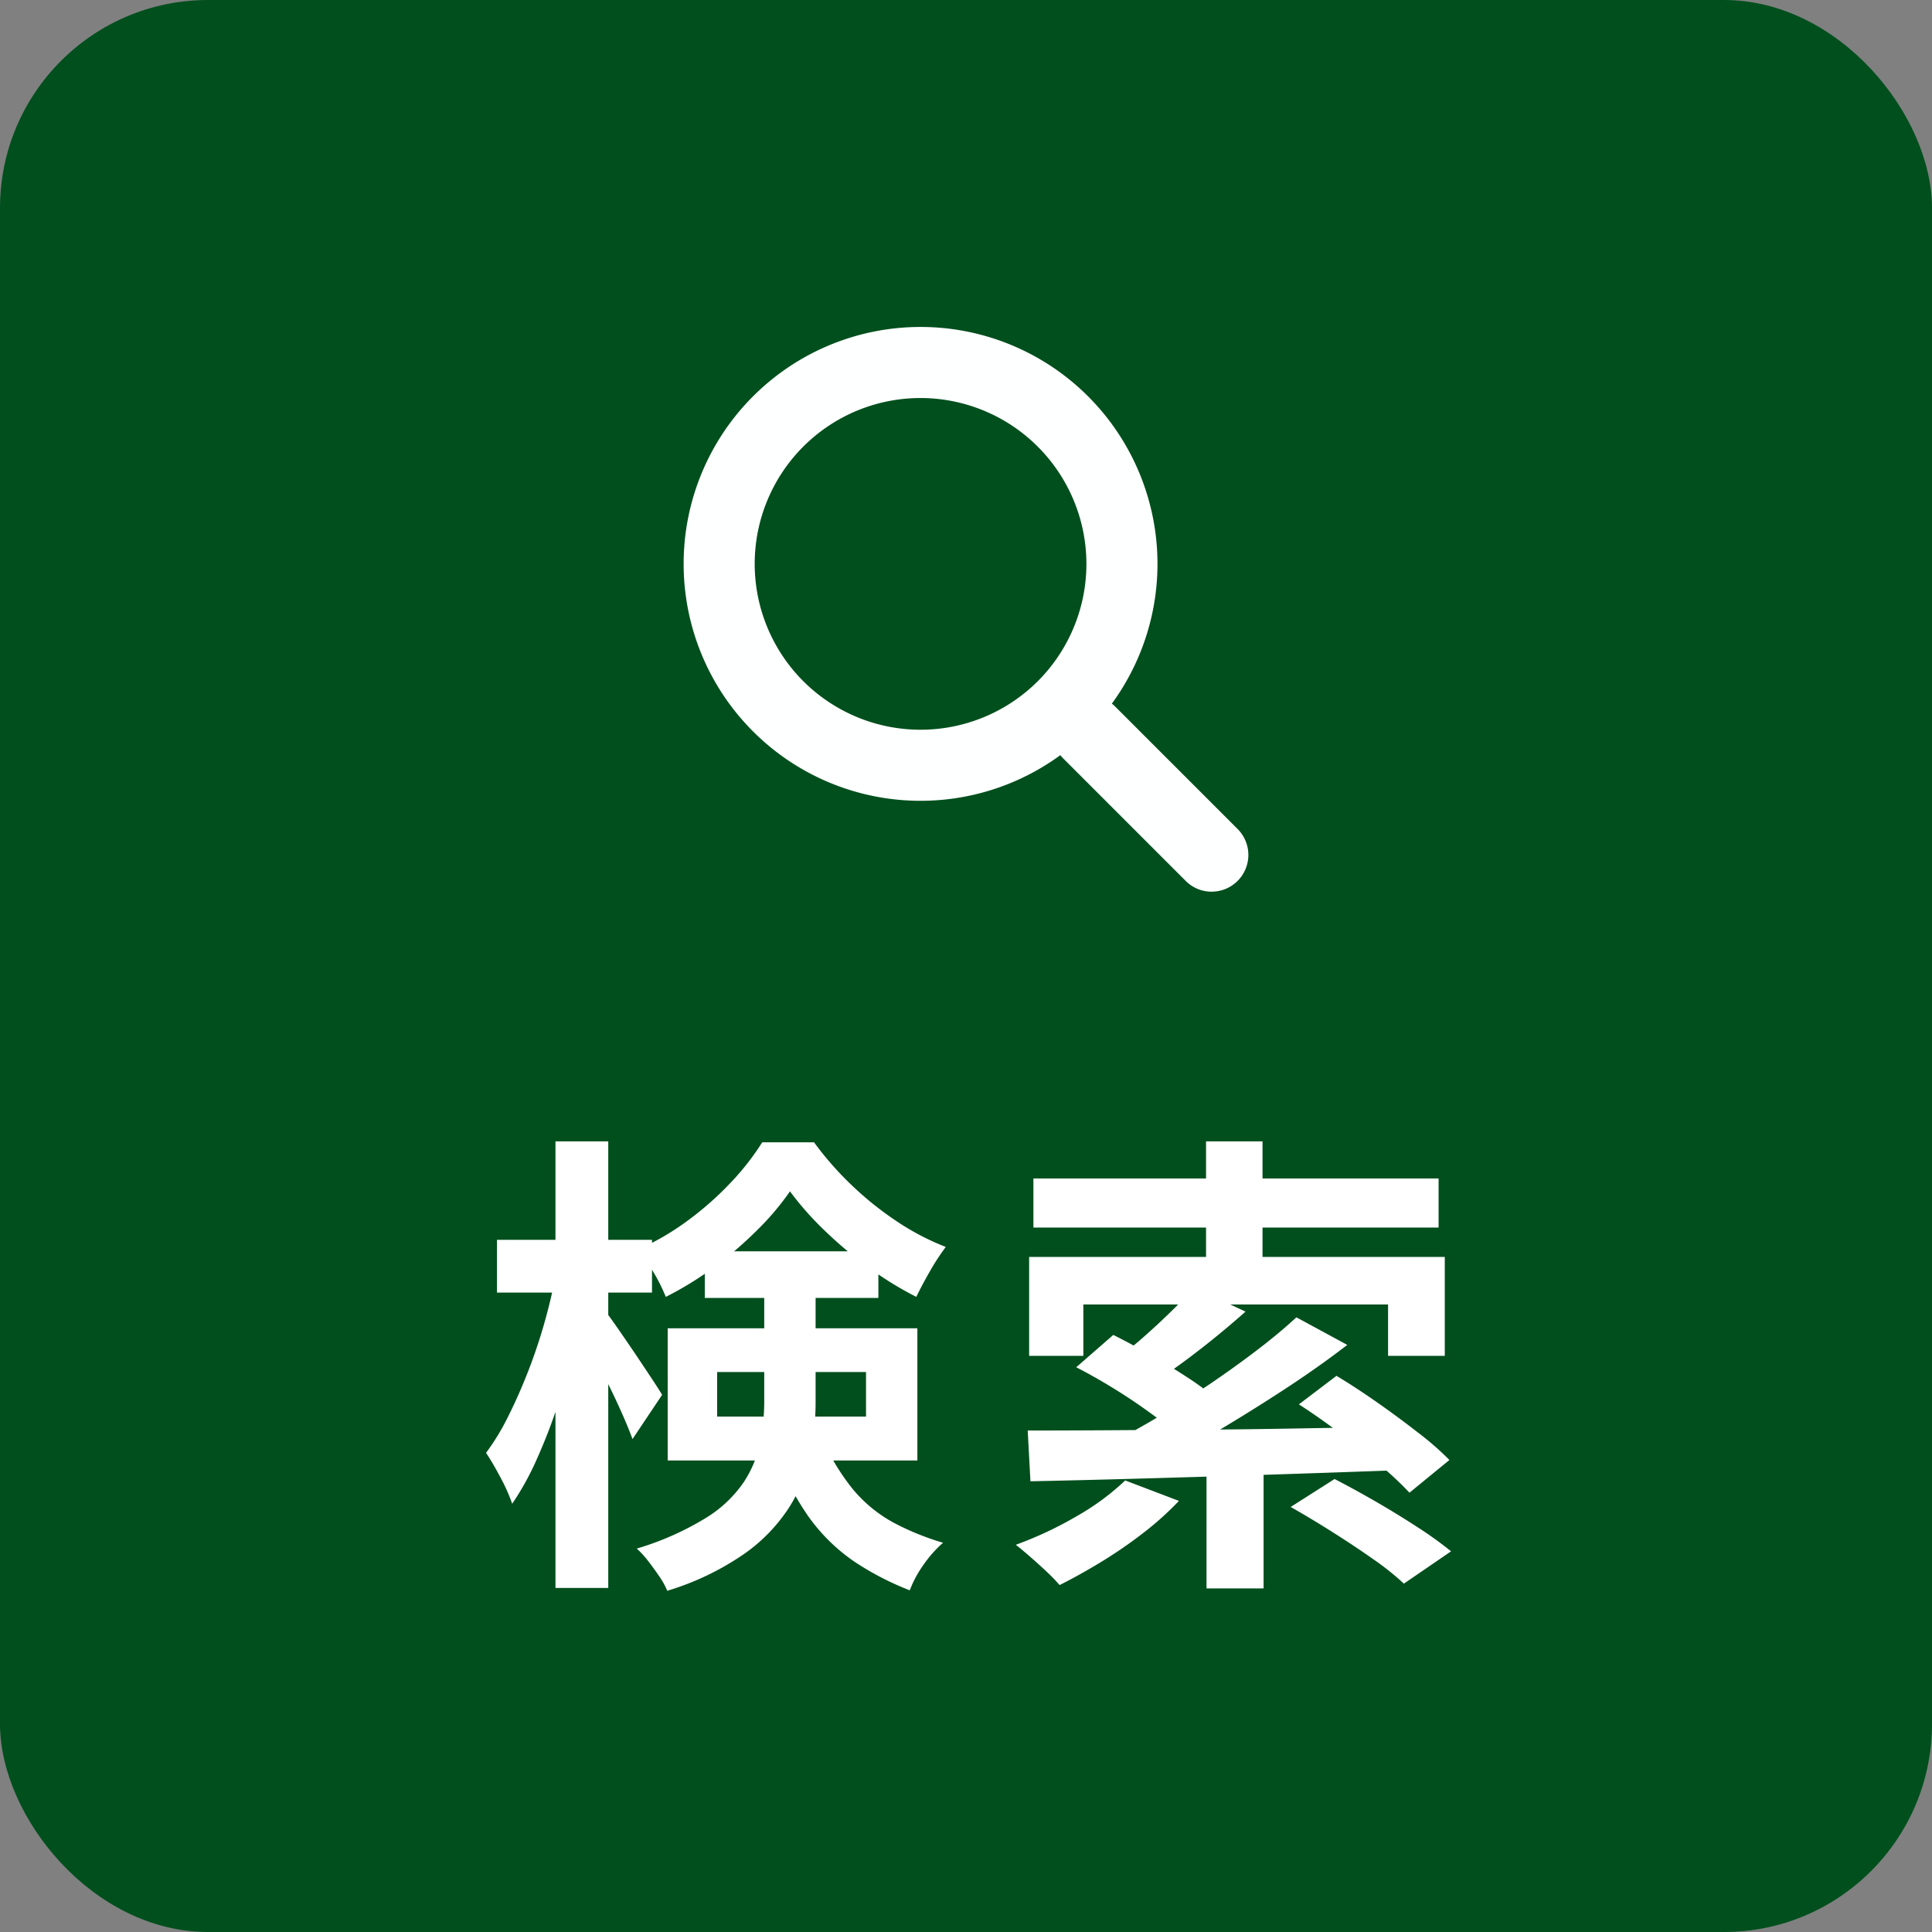
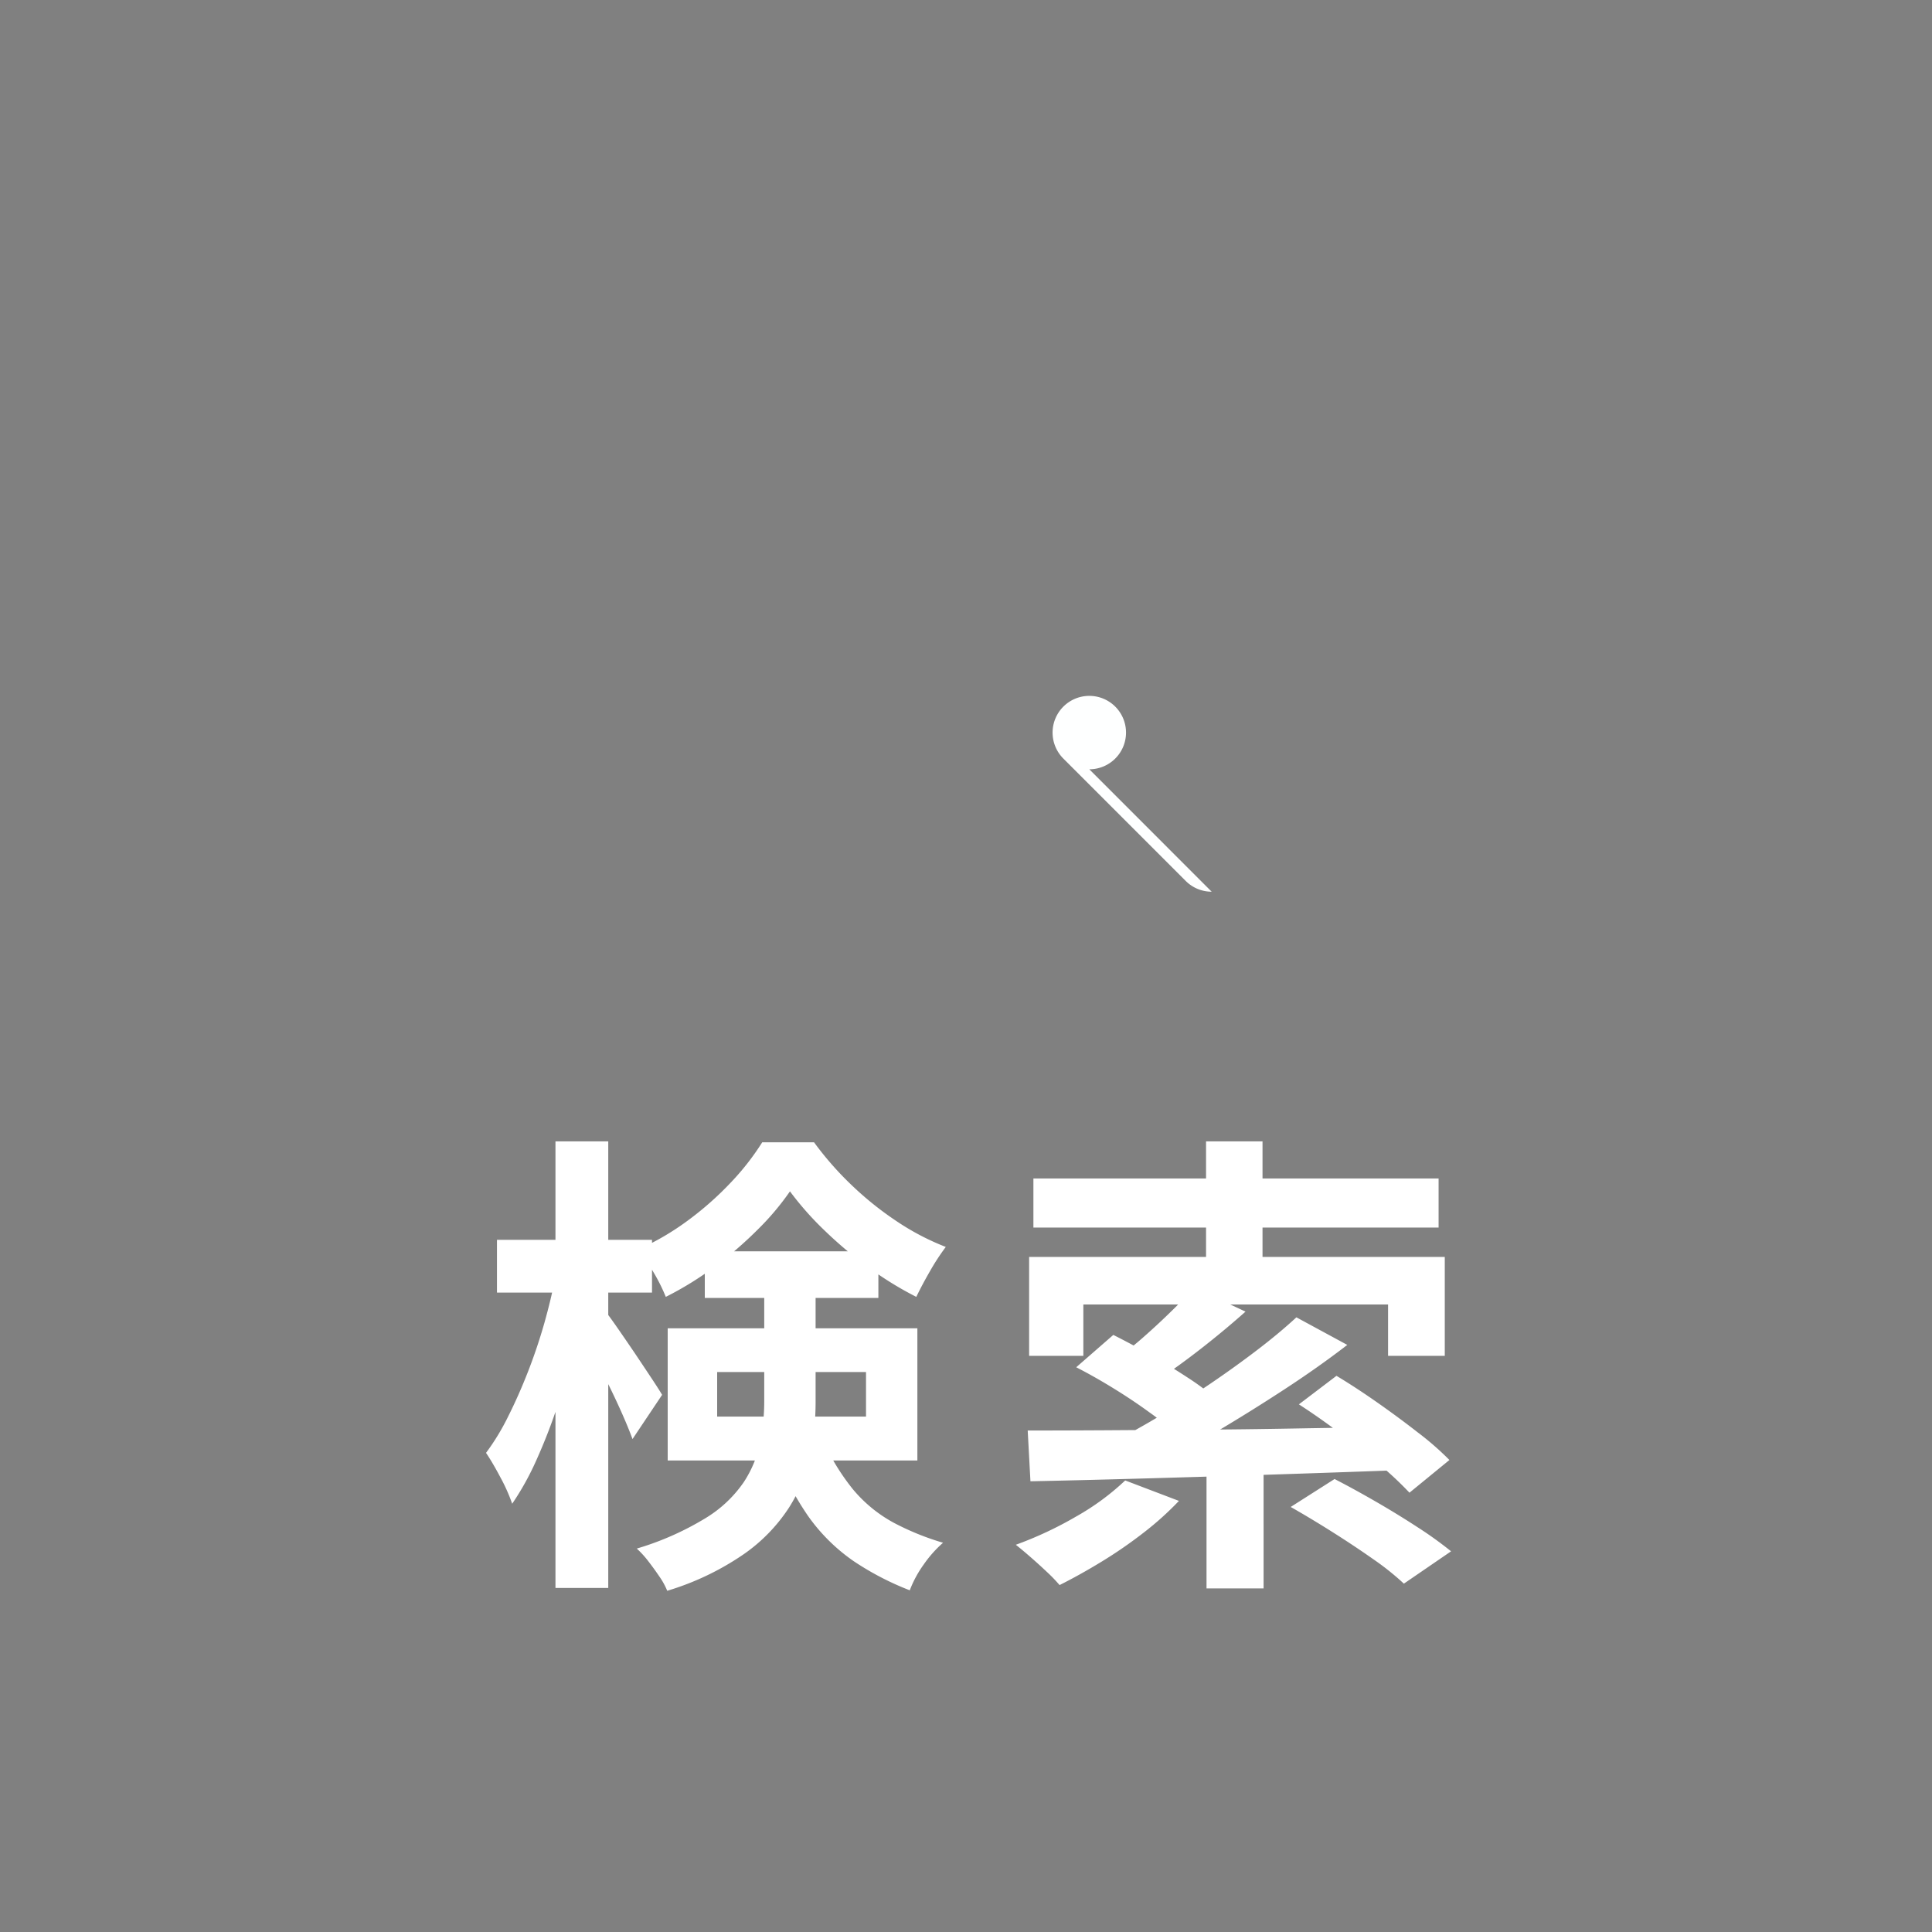
<svg xmlns="http://www.w3.org/2000/svg" width="65" height="65" viewBox="0 0 65 65">
  <rect x="0" y="0" width="65" height="65" fill="#808080" stroke="none" />
  <g id="グループ_32572" data-name="グループ 32572" transform="translate(-1395 -26)">
-     <rect id="長方形_23288" data-name="長方形 23288" width="65" height="65" rx="7" transform="translate(1395 26)" fill="#004f1d" />
-     <path id="楕円形_978" data-name="楕円形 978" d="M7.971,2.391a5.58,5.58,0,1,0,5.58,5.58,5.586,5.586,0,0,0-5.58-5.58M7.971,0A7.971,7.971,0,1,1,0,7.971,7.971,7.971,0,0,1,7.971,0Z" transform="translate(1418 37)" fill="#feffff" />
-     <path id="線_1107" data-name="線 1107" d="M3.852,5.087a1.231,1.231,0,0,1-.873-.362L-1.138.608a1.235,1.235,0,0,1,0-1.747,1.235,1.235,0,0,1,1.747,0L4.725,2.978a1.235,1.235,0,0,1-.873,2.108Z" transform="translate(1431.913 50.913)" fill="#feffff" />
+     <path id="線_1107" data-name="線 1107" d="M3.852,5.087a1.231,1.231,0,0,1-.873-.362L-1.138.608a1.235,1.235,0,0,1,0-1.747,1.235,1.235,0,0,1,1.747,0a1.235,1.235,0,0,1-.873,2.108Z" transform="translate(1431.913 50.913)" fill="#feffff" />
    <path id="パス_63949" data-name="パス 63949" d="M.72-10.288H5.936v1.776H.72ZM2.688-13.6H4.464V1.424H2.688Zm0,4.544L3.776-8.7q-.176.96-.432,1.984T2.76-4.712A19.036,19.036,0,0,1,2.048-2.88a9.4,9.4,0,0,1-.816,1.472,5.87,5.87,0,0,0-.392-.88q-.264-.5-.488-.832A7.854,7.854,0,0,0,1.1-4.352q.352-.7.664-1.5T2.312-7.48Q2.544-8.3,2.688-9.056Zm1.7,1.2q.128.16.4.552t.576.84q.3.448.56.84t.352.552L5.28-3.584q-.128-.352-.336-.824t-.456-.976q-.248-.5-.48-.944L3.632-7.04ZM7.712-9.9h5.84v1.568H7.712Zm2.864-2.016a8.946,8.946,0,0,1-1.1,1.3A12.782,12.782,0,0,1,8.024-9.368a11.106,11.106,0,0,1-1.624,1A6.02,6.02,0,0,0,5.984-9.2a8.928,8.928,0,0,0-.5-.768,8.827,8.827,0,0,0,1.656-.968,10.673,10.673,0,0,0,1.44-1.272,8.629,8.629,0,0,0,1.064-1.36h1.744a10.8,10.8,0,0,0,1.272,1.448,11.009,11.009,0,0,0,1.52,1.216,8.468,8.468,0,0,0,1.64.856,7.613,7.613,0,0,0-.528.808q-.272.472-.464.872a11.445,11.445,0,0,1-1.576-.968,13.8,13.8,0,0,1-1.5-1.256A10.411,10.411,0,0,1,10.576-11.92ZM8.128-5.84v1.5h5.008v-1.5ZM6.464-7.312h8.4v4.448h-8.4Zm3.248-1.6H11.44v4.1a8.928,8.928,0,0,1-.184,1.784,5.3,5.3,0,0,1-.712,1.752A5.684,5.684,0,0,1,9.024.288,9.2,9.2,0,0,1,6.448,1.52a2.473,2.473,0,0,0-.264-.48Q6,.768,5.792.5A3.339,3.339,0,0,0,5.424.1,9.782,9.782,0,0,0,7.744-.928a4.193,4.193,0,0,0,1.28-1.208,3.844,3.844,0,0,0,.552-1.336A7.244,7.244,0,0,0,9.712-4.88Zm1.856,5.088a7.6,7.6,0,0,0,1.12,1.92A4.7,4.7,0,0,0,14.056-.776a8.907,8.907,0,0,0,1.672.68,4,4,0,0,0-.648.728,3.8,3.8,0,0,0-.472.872,9.63,9.63,0,0,1-1.88-.976A6.163,6.163,0,0,1,11.184-1,9.963,9.963,0,0,1,9.952-3.472Zm13.024.9h1.92V1.44h-1.92ZM24.576-13.6h1.9v4.624h-1.9ZM24.16-8.688l1.744.816q-.72.64-1.5,1.248t-1.44,1.04L21.6-6.32a10.64,10.64,0,0,0,.9-.72q.472-.416.912-.848A10.619,10.619,0,0,0,24.16-8.688ZM27.616-7.68l1.712.928Q28.352-6,27.2-5.248T24.9-3.816q-1.152.68-2.16,1.192L21.472-3.5q.752-.384,1.592-.888t1.664-1.064q.824-.56,1.568-1.128T27.616-7.68ZM20.208-6l1.248-1.088q.576.288,1.224.656t1.248.76a8.923,8.923,0,0,1,.984.728l-1.328,1.2a8.706,8.706,0,0,0-.92-.744Q22.1-4.9,21.448-5.3T20.208-6ZM27.7-4.752l1.264-.96q.64.384,1.36.888T31.7-3.808a9.778,9.778,0,0,1,1.064.928l-1.344,1.1a11.5,11.5,0,0,0-1.008-.944q-.624-.528-1.336-1.064T27.7-4.752ZM27.424-1.3,28.9-2.24q.624.32,1.36.744t1.424.872a12.948,12.948,0,0,1,1.136.816L31.232,1.28A9.011,9.011,0,0,0,30.2.456Q29.552,0,28.816-.464T27.424-1.3ZM18.576-3.872q1.136,0,2.568-.008L24.208-3.9q1.632-.008,3.368-.04t3.448-.048l-.1,1.456q-2.192.08-4.424.152t-4.24.128q-2.008.056-3.592.088Zm3.28,1.68,1.808.688A10.346,10.346,0,0,1,22.472-.432a15.156,15.156,0,0,1-1.416.976q-.736.448-1.408.784A5.3,5.3,0,0,0,19.216.88q-.272-.256-.552-.5t-.488-.408a12.462,12.462,0,0,0,2.032-.952A8.351,8.351,0,0,0,21.856-2.192Zm-3.088-10.16H32.4V-10.7H18.768Zm-.144,2.64H32.608v3.328H30.7V-8.112H20.448v1.728H18.624Z" transform="translate(1411 78)" fill="#fff" />
  </g>
</svg>